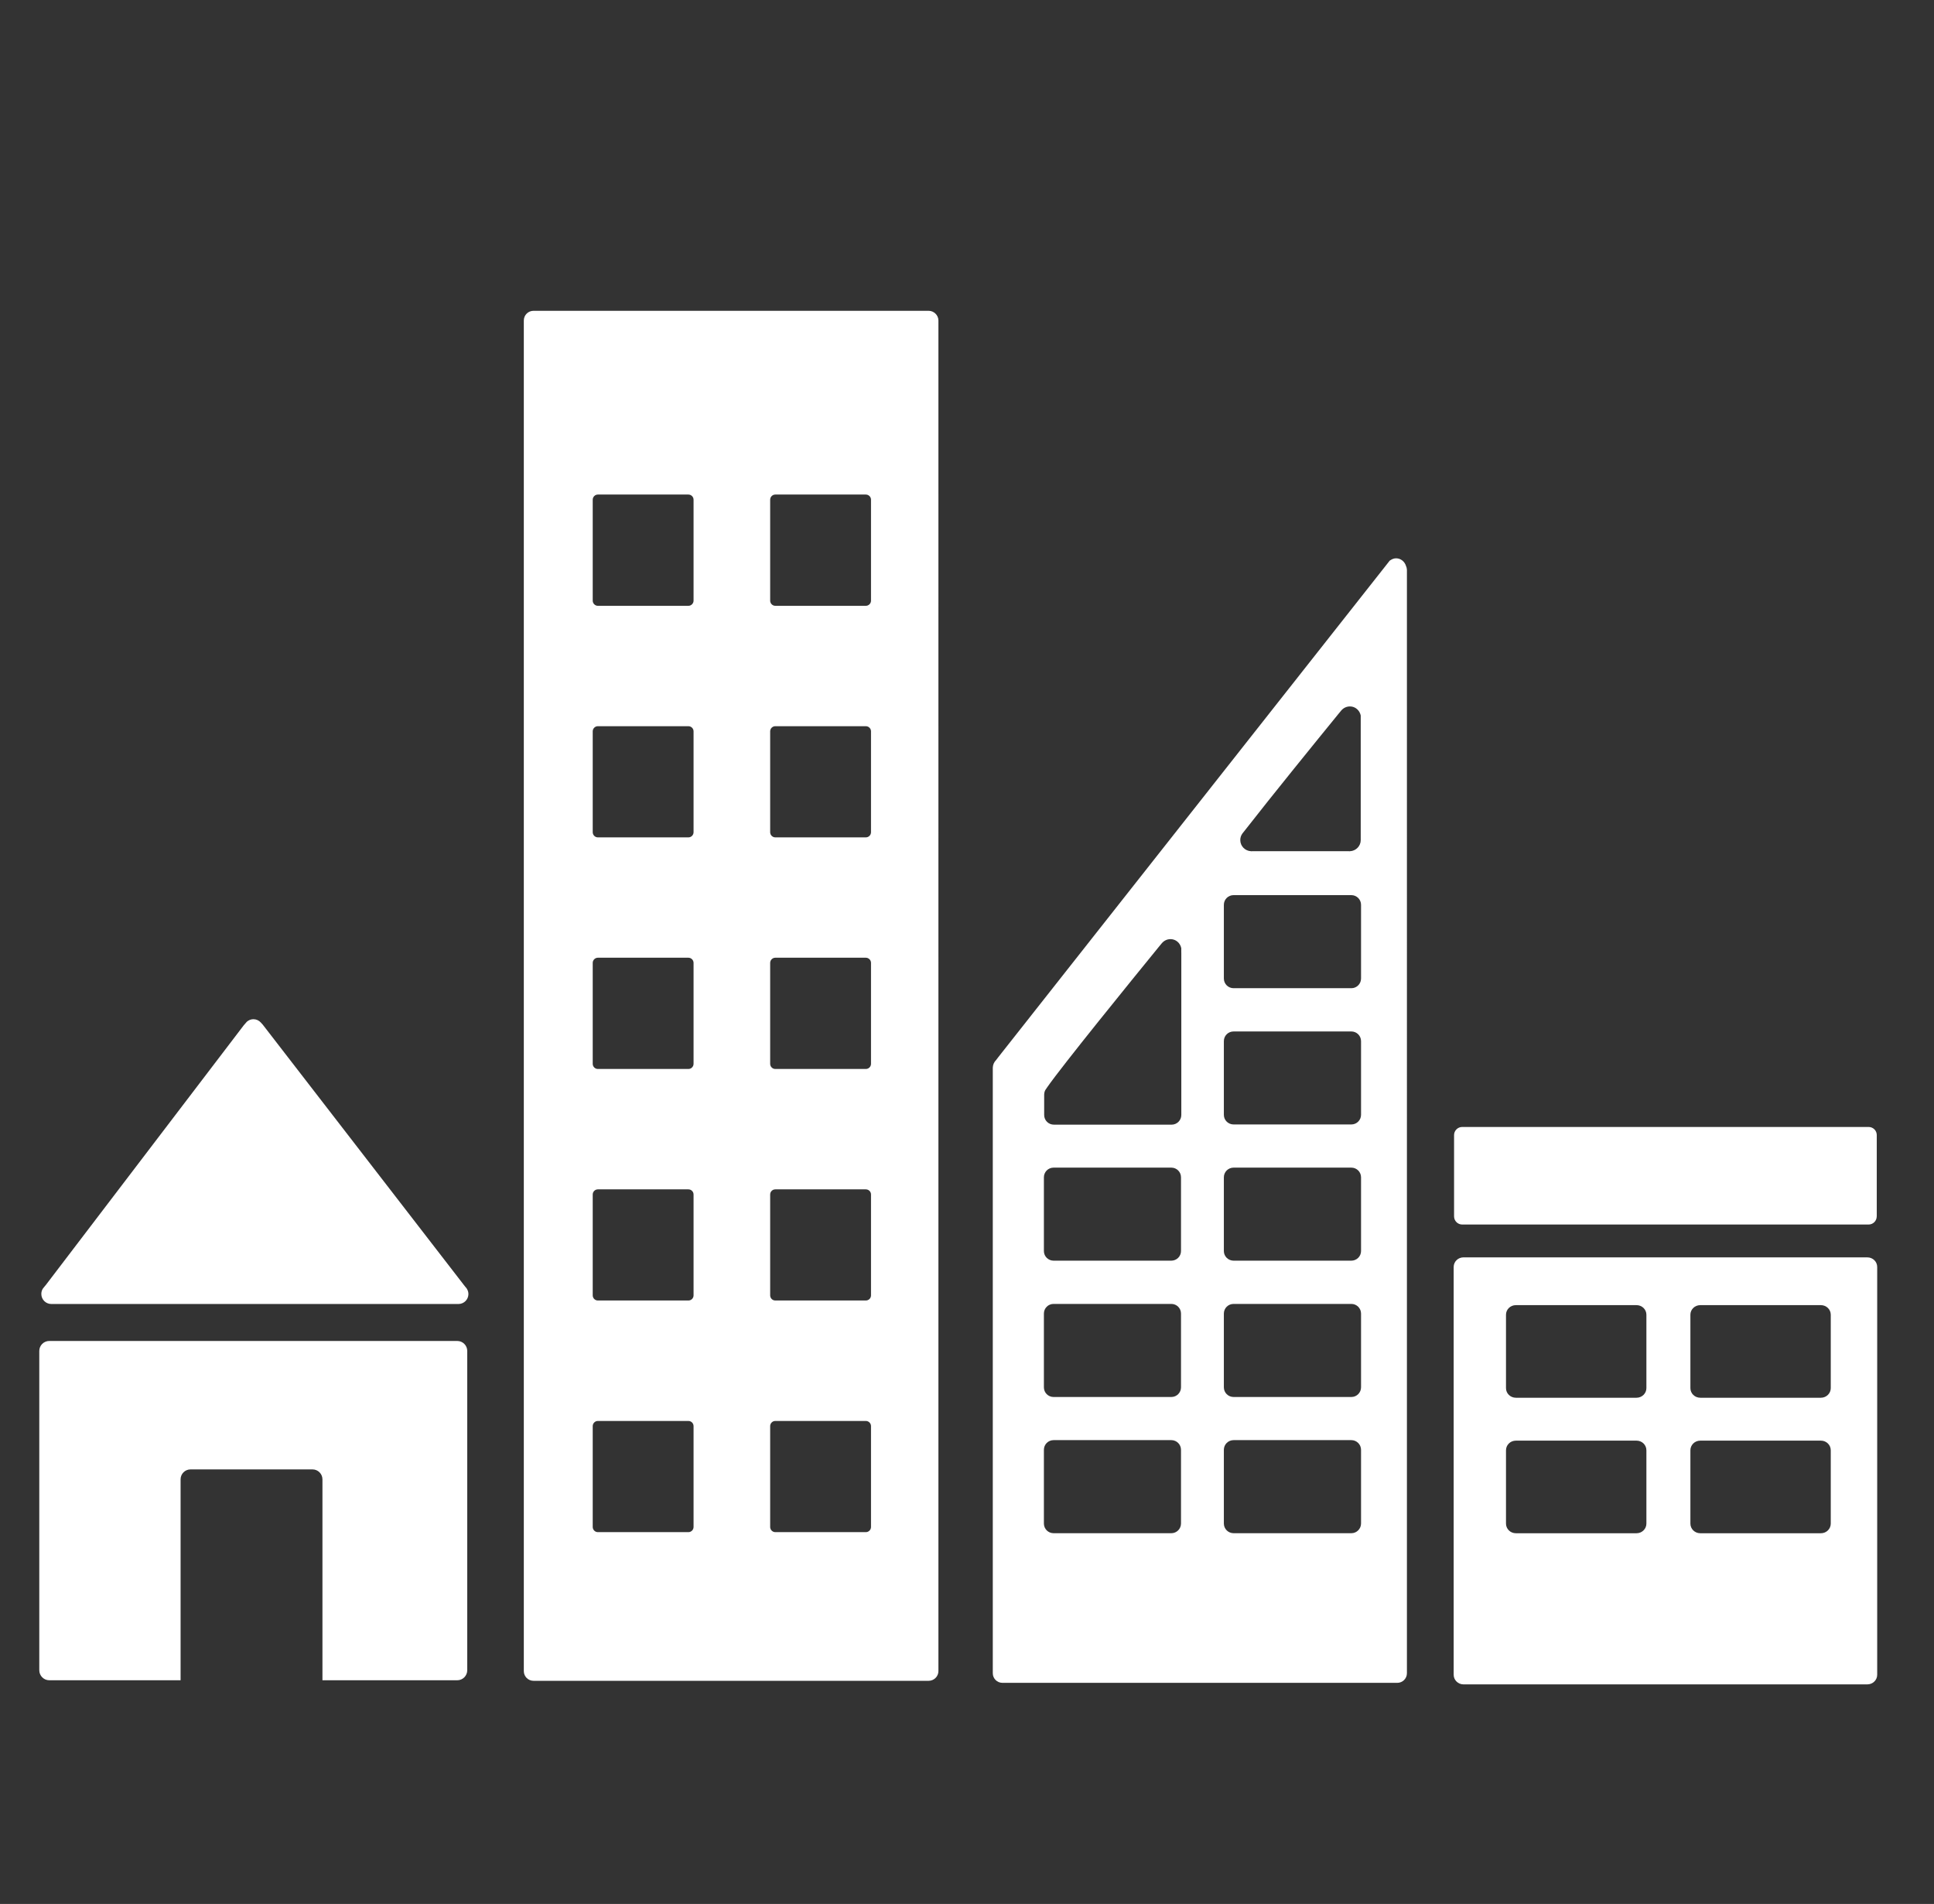
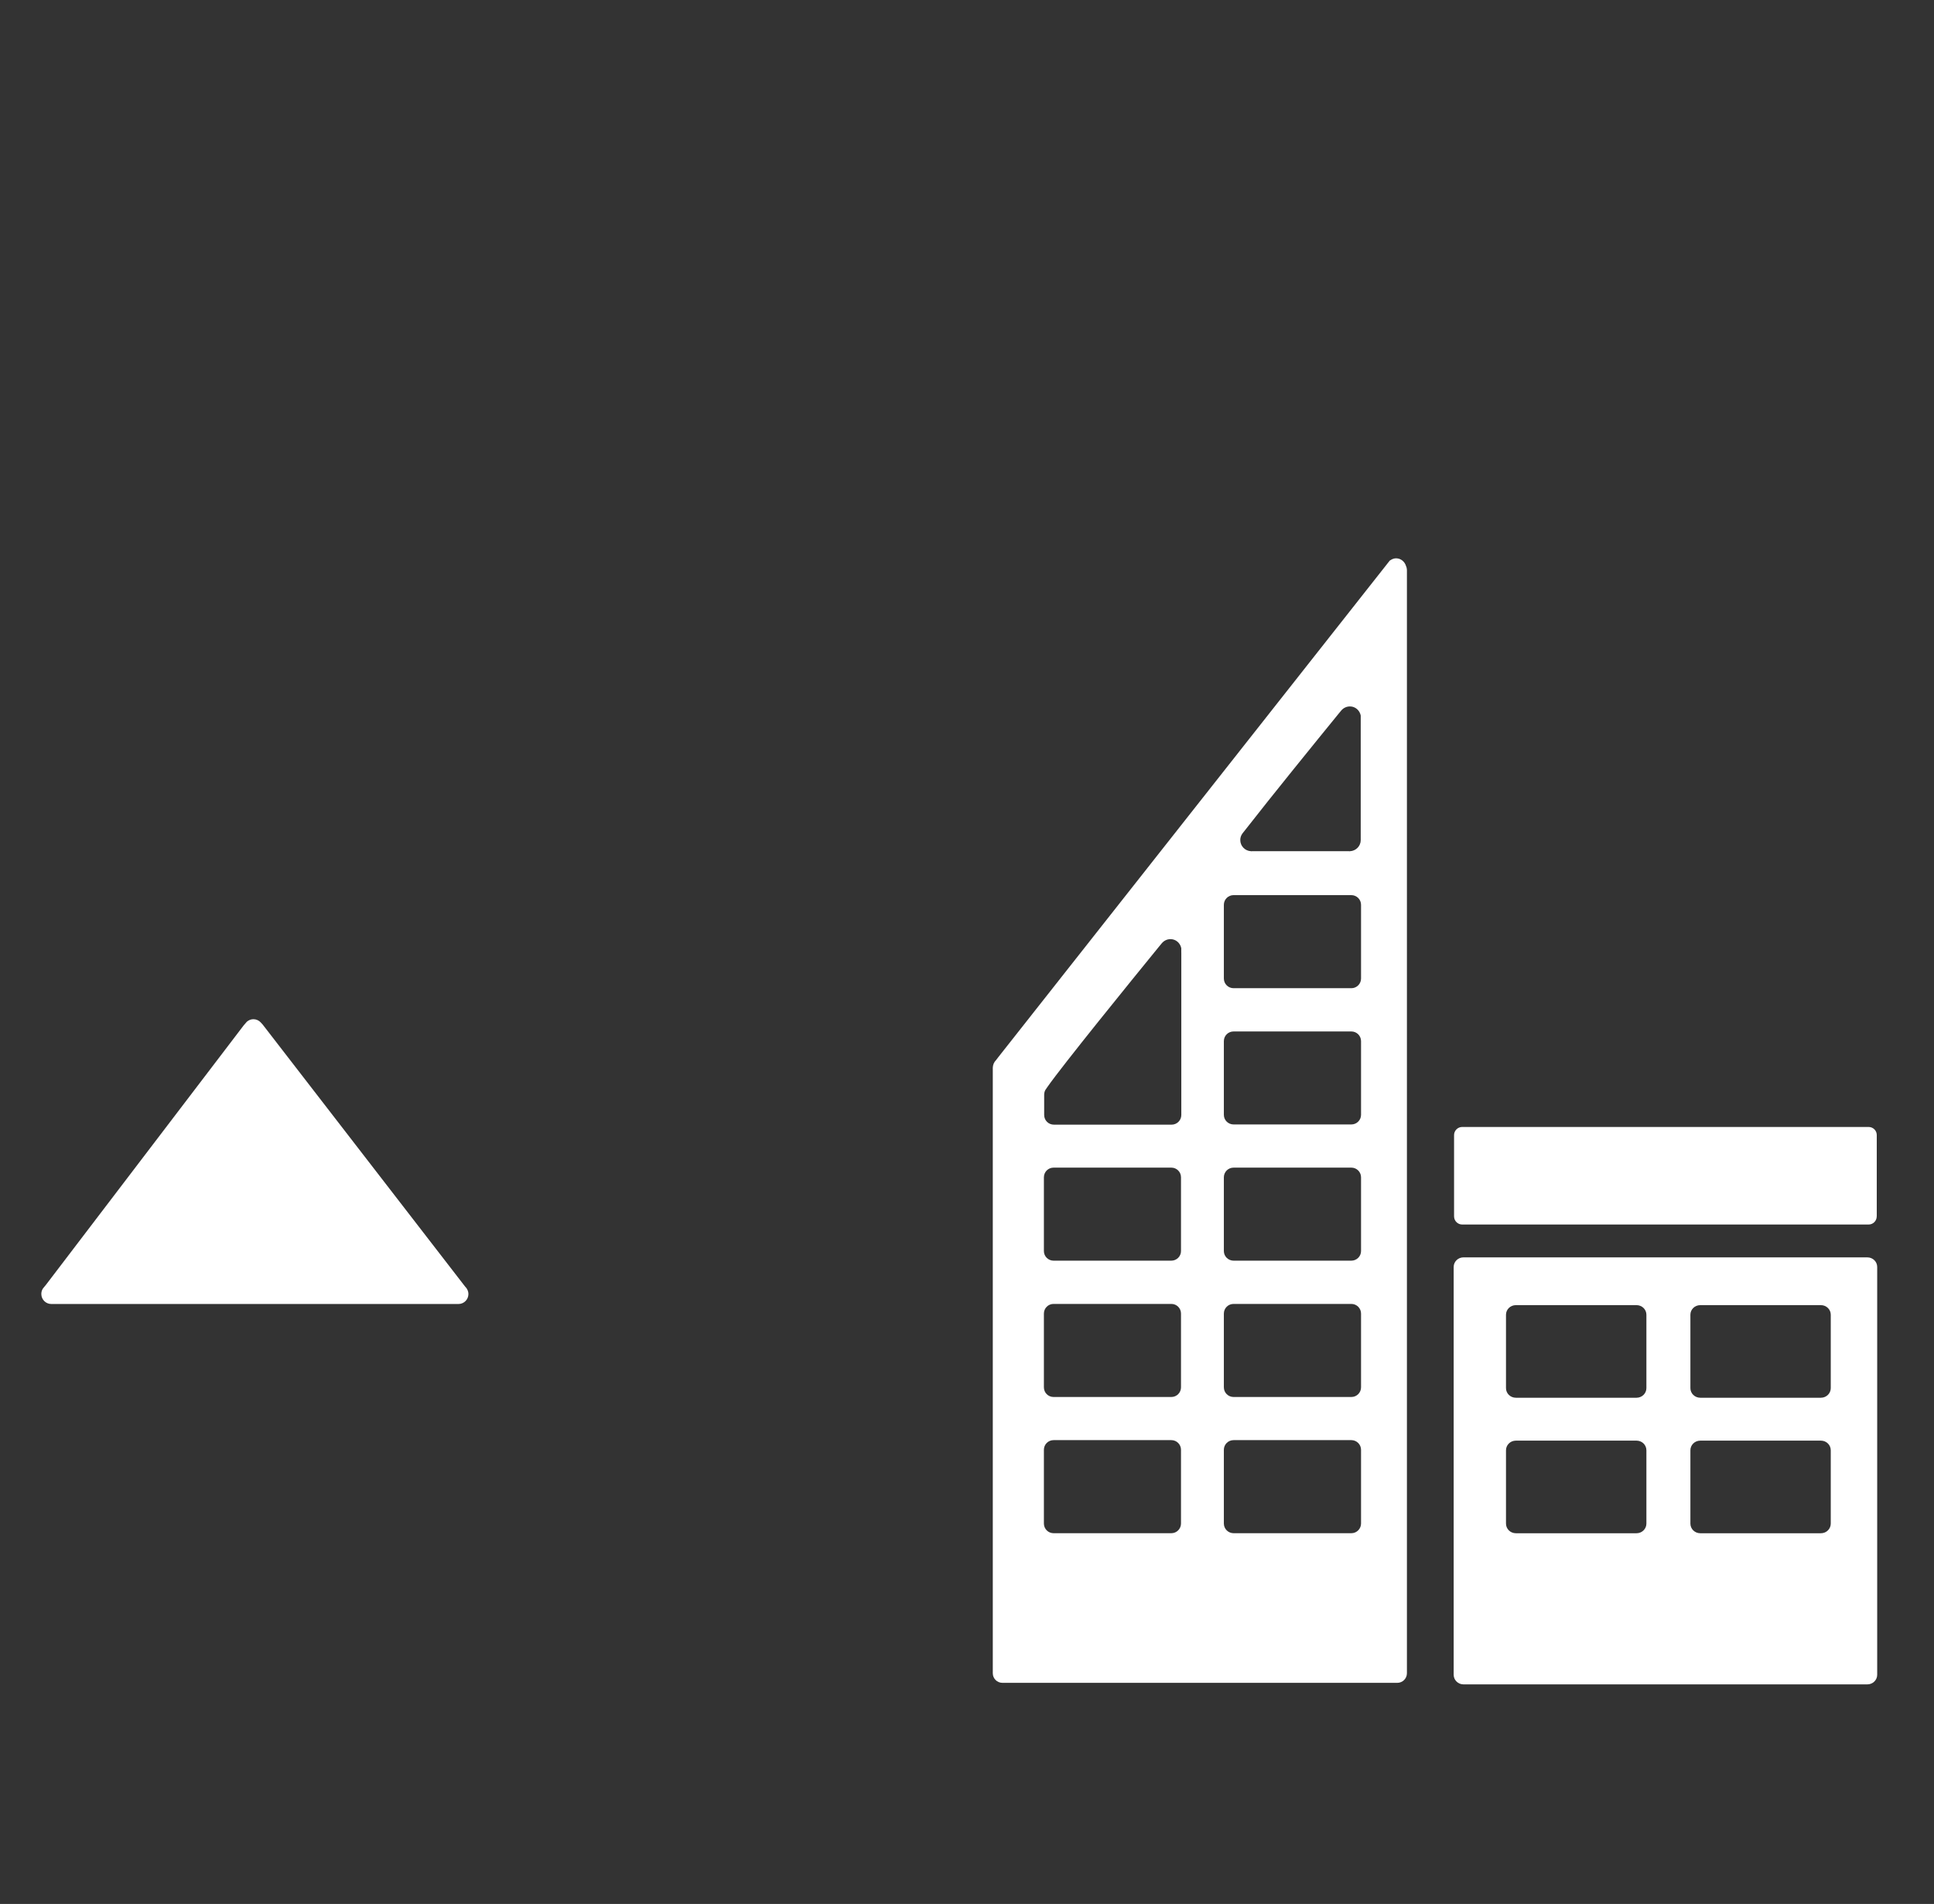
<svg xmlns="http://www.w3.org/2000/svg" version="1.1" id="Layer_1" x="0px" y="0px" width="49.231px" height="48.462px" viewBox="0 0 49.231 48.462" enable-background="new 0 0 49.231 48.462" xml:space="preserve">
  <rect x="0" y="0" width="49.231" height="48.462" fill="#333333" stroke="none" />
  <g>
    <g>
      <path fill="#FFFFFF" d="M1.306,33.191h0.106h10.258c0.141,0,0.254-0.114,0.254-0.255c0-0.064-0.027-0.124-0.066-0.169    l-0.015-0.015L6.688,26.08l-0.05-0.055c-0.047-0.051-0.114-0.083-0.188-0.083c-0.064,0-0.122,0.026-0.167,0.065l-0.031,0.036    l-0.048,0.055L1.172,32.7l-0.077,0.094c-0.028,0.04-0.043,0.089-0.043,0.142C1.052,33.077,1.166,33.191,1.306,33.191z" />
-       <path fill="#FFFFFF" d="M11.64,34.132H1.254C1.114,34.132,1,34.246,1,34.386v8.127c0,0.14,0.114,0.255,0.254,0.255h3.343v-5.113    c0-0.142,0.113-0.254,0.254-0.254h3.103c0.14,0,0.254,0.113,0.254,0.254v5.113h3.432c0.14,0,0.254-0.115,0.254-0.255v-8.127    C11.894,34.246,11.78,34.132,11.64,34.132z" />
    </g>
    <path fill="#FFFFFF" d="M47.533,32.004H37.254c-0.138,0-0.25,0.108-0.25,0.245v10.379c0,0.135,0.112,0.245,0.25,0.245h10.279   c0.14,0,0.252-0.109,0.252-0.245V32.249C47.785,32.112,47.673,32.004,47.533,32.004 M41.91,38.78c0,0.137-0.113,0.246-0.251,0.246   h-3.071c-0.14,0-0.252-0.109-0.252-0.246v-1.865c0-0.137,0.112-0.246,0.252-0.246h3.071c0.139,0,0.251,0.109,0.251,0.246V38.78z    M41.91,35.332c0,0.135-0.113,0.245-0.251,0.245h-3.071c-0.14,0-0.252-0.109-0.252-0.245v-1.868c0-0.135,0.112-0.244,0.252-0.244   h3.071c0.139,0,0.251,0.109,0.251,0.244V35.332z M46.603,38.78c0,0.137-0.112,0.246-0.251,0.246h-3.07   c-0.14,0-0.252-0.109-0.252-0.246v-1.865c0-0.137,0.112-0.246,0.252-0.246h3.07c0.139,0,0.251,0.109,0.251,0.246V38.78z    M46.603,35.332c0,0.135-0.112,0.245-0.251,0.245h-3.07c-0.14,0-0.252-0.109-0.252-0.245v-1.868c0-0.135,0.112-0.244,0.252-0.244   h3.07c0.139,0,0.251,0.109,0.251,0.244V35.332z" />
-     <path fill="#FFFFFF" d="M23.639,7.911H13.58c-0.135,0-0.246,0.109-0.246,0.247v34.378c0,0.136,0.111,0.246,0.246,0.246h10.06   c0.134,0,0.248-0.11,0.248-0.246V8.158C23.887,8.021,23.773,7.911,23.639,7.911 M17.655,38.866c0,0.073-0.059,0.132-0.132,0.132   H15.22c-0.073,0-0.132-0.06-0.132-0.132v-2.566c0-0.073,0.059-0.132,0.132-0.132h2.303c0.073,0,0.132,0.059,0.132,0.132V38.866z    M17.655,32.97c0,0.075-0.059,0.132-0.132,0.132H15.22c-0.073,0-0.132-0.058-0.132-0.132v-2.565c0-0.074,0.059-0.132,0.132-0.132   h2.303c0.073,0,0.132,0.058,0.132,0.132V32.97z M17.655,27.077c0,0.073-0.059,0.132-0.132,0.132H15.22   c-0.073,0-0.132-0.059-0.132-0.132v-2.568c0-0.072,0.059-0.132,0.132-0.132h2.303c0.073,0,0.132,0.06,0.132,0.132V27.077z    M17.655,21.182c0,0.073-0.059,0.132-0.132,0.132H15.22c-0.073,0-0.132-0.06-0.132-0.132v-2.567c0-0.072,0.059-0.131,0.132-0.131   h2.303c0.073,0,0.132,0.059,0.132,0.131V21.182z M17.655,15.289c0,0.071-0.059,0.131-0.132,0.131H15.22   c-0.073,0-0.132-0.06-0.132-0.131V12.72c0-0.073,0.059-0.132,0.132-0.132h2.303c0.073,0,0.132,0.059,0.132,0.132V15.289z    M22.172,38.866c0,0.073-0.059,0.132-0.133,0.132h-2.302c-0.074,0-0.132-0.06-0.132-0.132v-2.566c0-0.073,0.058-0.132,0.132-0.132   h2.302c0.074,0,0.133,0.059,0.133,0.132V38.866z M22.172,32.97c0,0.075-0.059,0.132-0.133,0.132h-2.302   c-0.074,0-0.132-0.058-0.132-0.132v-2.565c0-0.074,0.058-0.132,0.132-0.132h2.302c0.074,0,0.133,0.058,0.133,0.132V32.97z    M22.172,27.077c0,0.073-0.059,0.132-0.133,0.132h-2.302c-0.074,0-0.132-0.059-0.132-0.132v-2.568c0-0.072,0.058-0.132,0.132-0.132   h2.302c0.074,0,0.133,0.06,0.133,0.132V27.077z M22.172,21.182c0,0.073-0.059,0.132-0.133,0.132h-2.302   c-0.074,0-0.132-0.06-0.132-0.132v-2.567c0-0.072,0.058-0.131,0.132-0.131h2.302c0.074,0,0.133,0.059,0.133,0.131V21.182z    M22.172,15.289c0,0.071-0.059,0.131-0.133,0.131h-2.302c-0.074,0-0.132-0.06-0.132-0.131V12.72c0-0.073,0.058-0.132,0.132-0.132   h2.302c0.074,0,0.133,0.059,0.133,0.132V15.289z" />
    <path fill="#FFFFFF" d="M47.773,30.96c0,0.116-0.092,0.208-0.207,0.208H37.221c-0.113,0-0.207-0.092-0.207-0.208v-2.069   c0-0.114,0.094-0.206,0.207-0.206h10.346c0.115,0,0.207,0.092,0.207,0.206V30.96z" />
    <path fill="#FFFFFF" d="M35.79,14.404c-0.034-0.11-0.132-0.193-0.252-0.193c-0.054,0-0.102,0.02-0.144,0.048   c-0.006,0.004-0.012,0.007-0.019,0.012l-0.084,0.107L25.403,26.92l-0.046,0.061c-0.051,0.05-0.083,0.119-0.085,0.196v0.017v15.395   c0,0.136,0.11,0.245,0.247,0.245h10.049c0.136,0,0.246-0.109,0.246-0.245V14.506C35.813,14.469,35.804,14.434,35.79,14.404z    M31.627,21.214l0.07-0.088c0.677-0.869,1.817-2.272,2.373-2.954l0.072-0.087c0.053-0.063,0.132-0.104,0.222-0.104   c0.137,0,0.247,0.1,0.274,0.23v0.111v0.09v2.971c0,0.153-0.122,0.276-0.273,0.283c-0.005,0-0.009,0.002-0.013,0.002   c-0.004,0-0.008-0.002-0.013-0.002h-2.348H31.87c-0.005,0-0.009,0.002-0.013,0.002c-0.004,0-0.008-0.002-0.012-0.002   c-0.151-0.007-0.273-0.13-0.273-0.283C31.571,21.32,31.592,21.262,31.627,21.214z M30.063,38.779c0,0.135-0.11,0.246-0.246,0.246   h-2.998c-0.136,0-0.246-0.11-0.246-0.246v-1.877c0-0.136,0.11-0.246,0.246-0.246h2.998c0.136,0,0.246,0.11,0.246,0.246V38.779z    M30.063,35.312c0,0.137-0.11,0.246-0.246,0.246h-2.998c-0.136,0-0.246-0.109-0.246-0.246v-1.877c0-0.137,0.11-0.246,0.246-0.246   h2.998c0.136,0,0.246,0.108,0.246,0.246V35.312z M30.063,31.844c0,0.134-0.11,0.244-0.246,0.244h-2.998   c-0.136,0-0.246-0.11-0.246-0.244v-1.878c0-0.136,0.11-0.246,0.246-0.246h2.998c0.136,0,0.246,0.109,0.246,0.246V31.844z    M30.071,24.246v0.09v4.044c0,0.136-0.111,0.246-0.246,0.246h-2.998c-0.137,0-0.247-0.109-0.247-0.246v-0.5v-0.021   c0.001-0.033,0.007-0.063,0.018-0.092c0.005-0.01,0.006-0.014,0.016-0.029c0.006-0.012,0.014-0.022,0.022-0.032   c0.007-0.012,0.019-0.027,0.028-0.041c0.383-0.549,2.112-2.679,2.838-3.569l0.073-0.088c0.053-0.063,0.132-0.104,0.221-0.104   c0.138,0,0.248,0.101,0.274,0.23V24.246z M34.646,38.779c0,0.135-0.111,0.246-0.246,0.246h-2.998c-0.137,0-0.248-0.11-0.248-0.246   v-1.877c0-0.136,0.11-0.246,0.248-0.246H34.4c0.134,0,0.246,0.11,0.246,0.246V38.779z M34.646,35.312   c0,0.137-0.111,0.246-0.246,0.246h-2.998c-0.137,0-0.248-0.109-0.248-0.246v-1.877c0-0.137,0.11-0.246,0.248-0.246H34.4   c0.134,0,0.246,0.108,0.246,0.246V35.312z M34.646,31.844c0,0.134-0.111,0.244-0.246,0.244h-2.998c-0.137,0-0.248-0.11-0.248-0.244   v-1.878c0-0.136,0.11-0.246,0.248-0.246H34.4c0.134,0,0.246,0.109,0.246,0.246V31.844z M34.646,28.376   c0,0.135-0.111,0.245-0.246,0.245h-2.998c-0.137,0-0.248-0.109-0.248-0.245V26.5c0-0.137,0.11-0.246,0.248-0.246H34.4   c0.134,0,0.246,0.109,0.246,0.246V28.376z M34.646,24.907c0,0.136-0.111,0.246-0.246,0.246h-2.998c-0.137,0-0.248-0.11-0.248-0.246   v-1.876c0-0.137,0.11-0.247,0.248-0.247H34.4c0.134,0,0.246,0.109,0.246,0.247V24.907z" />
  </g>
</svg>